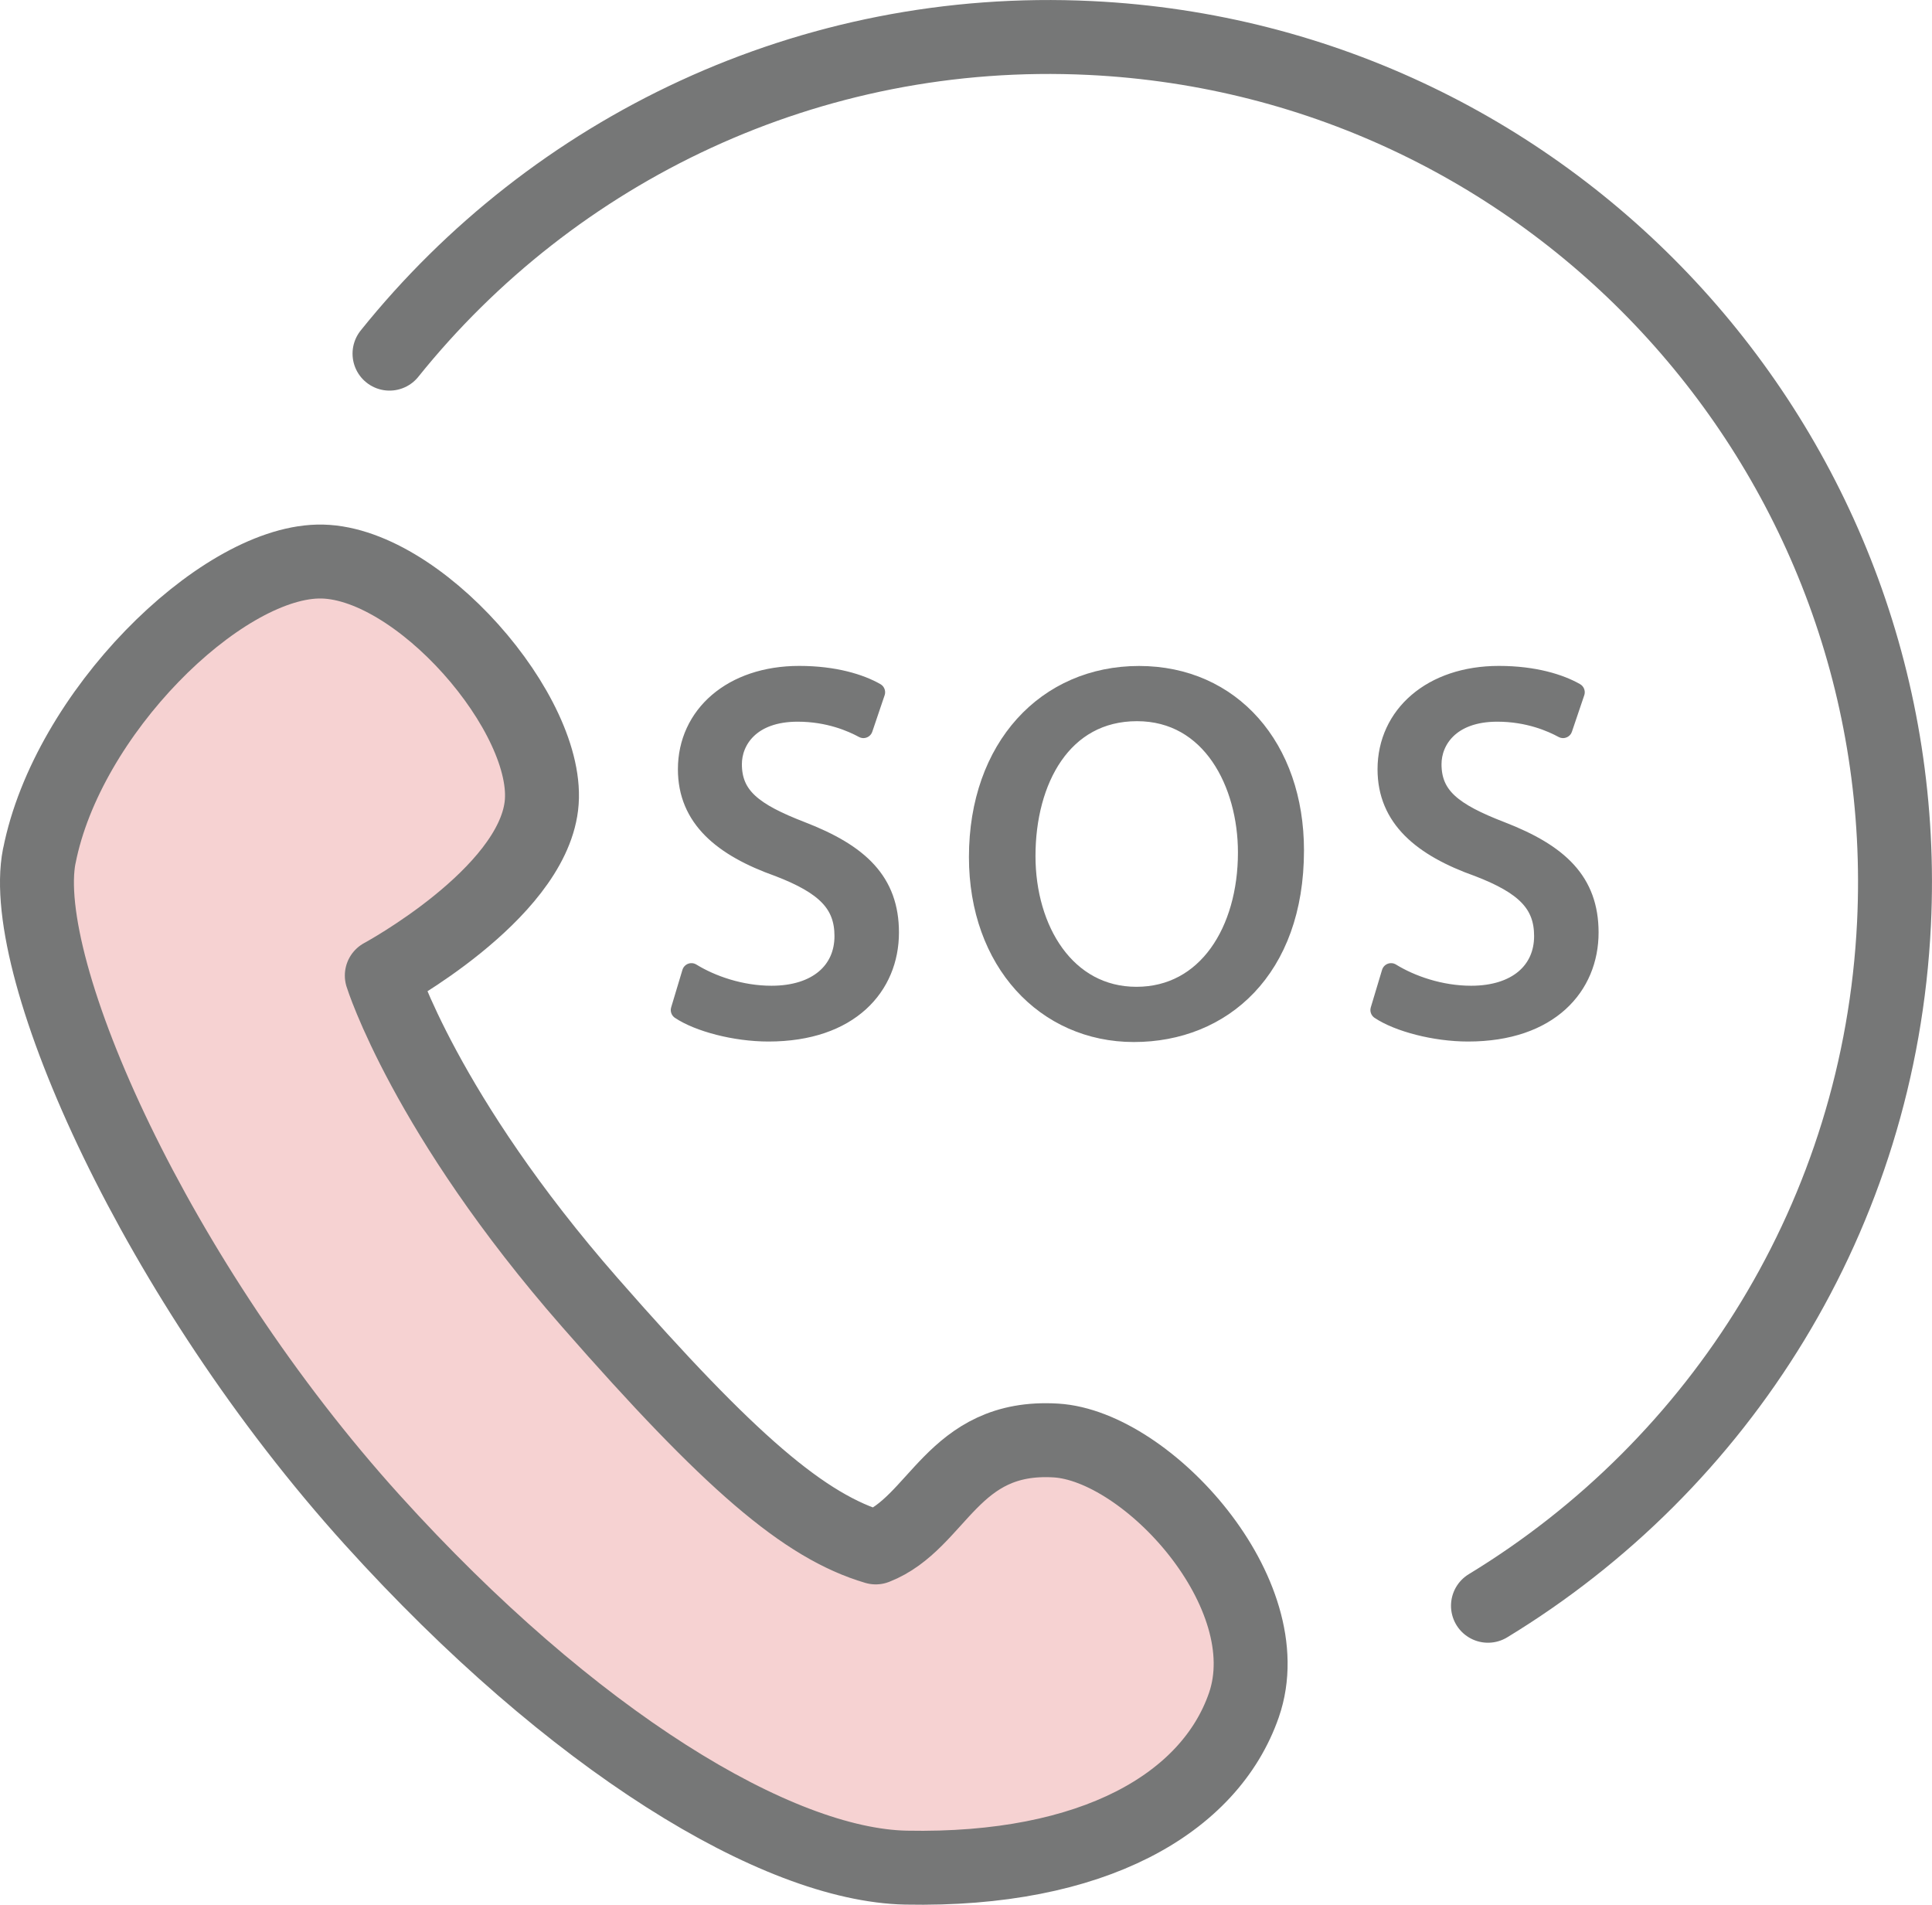
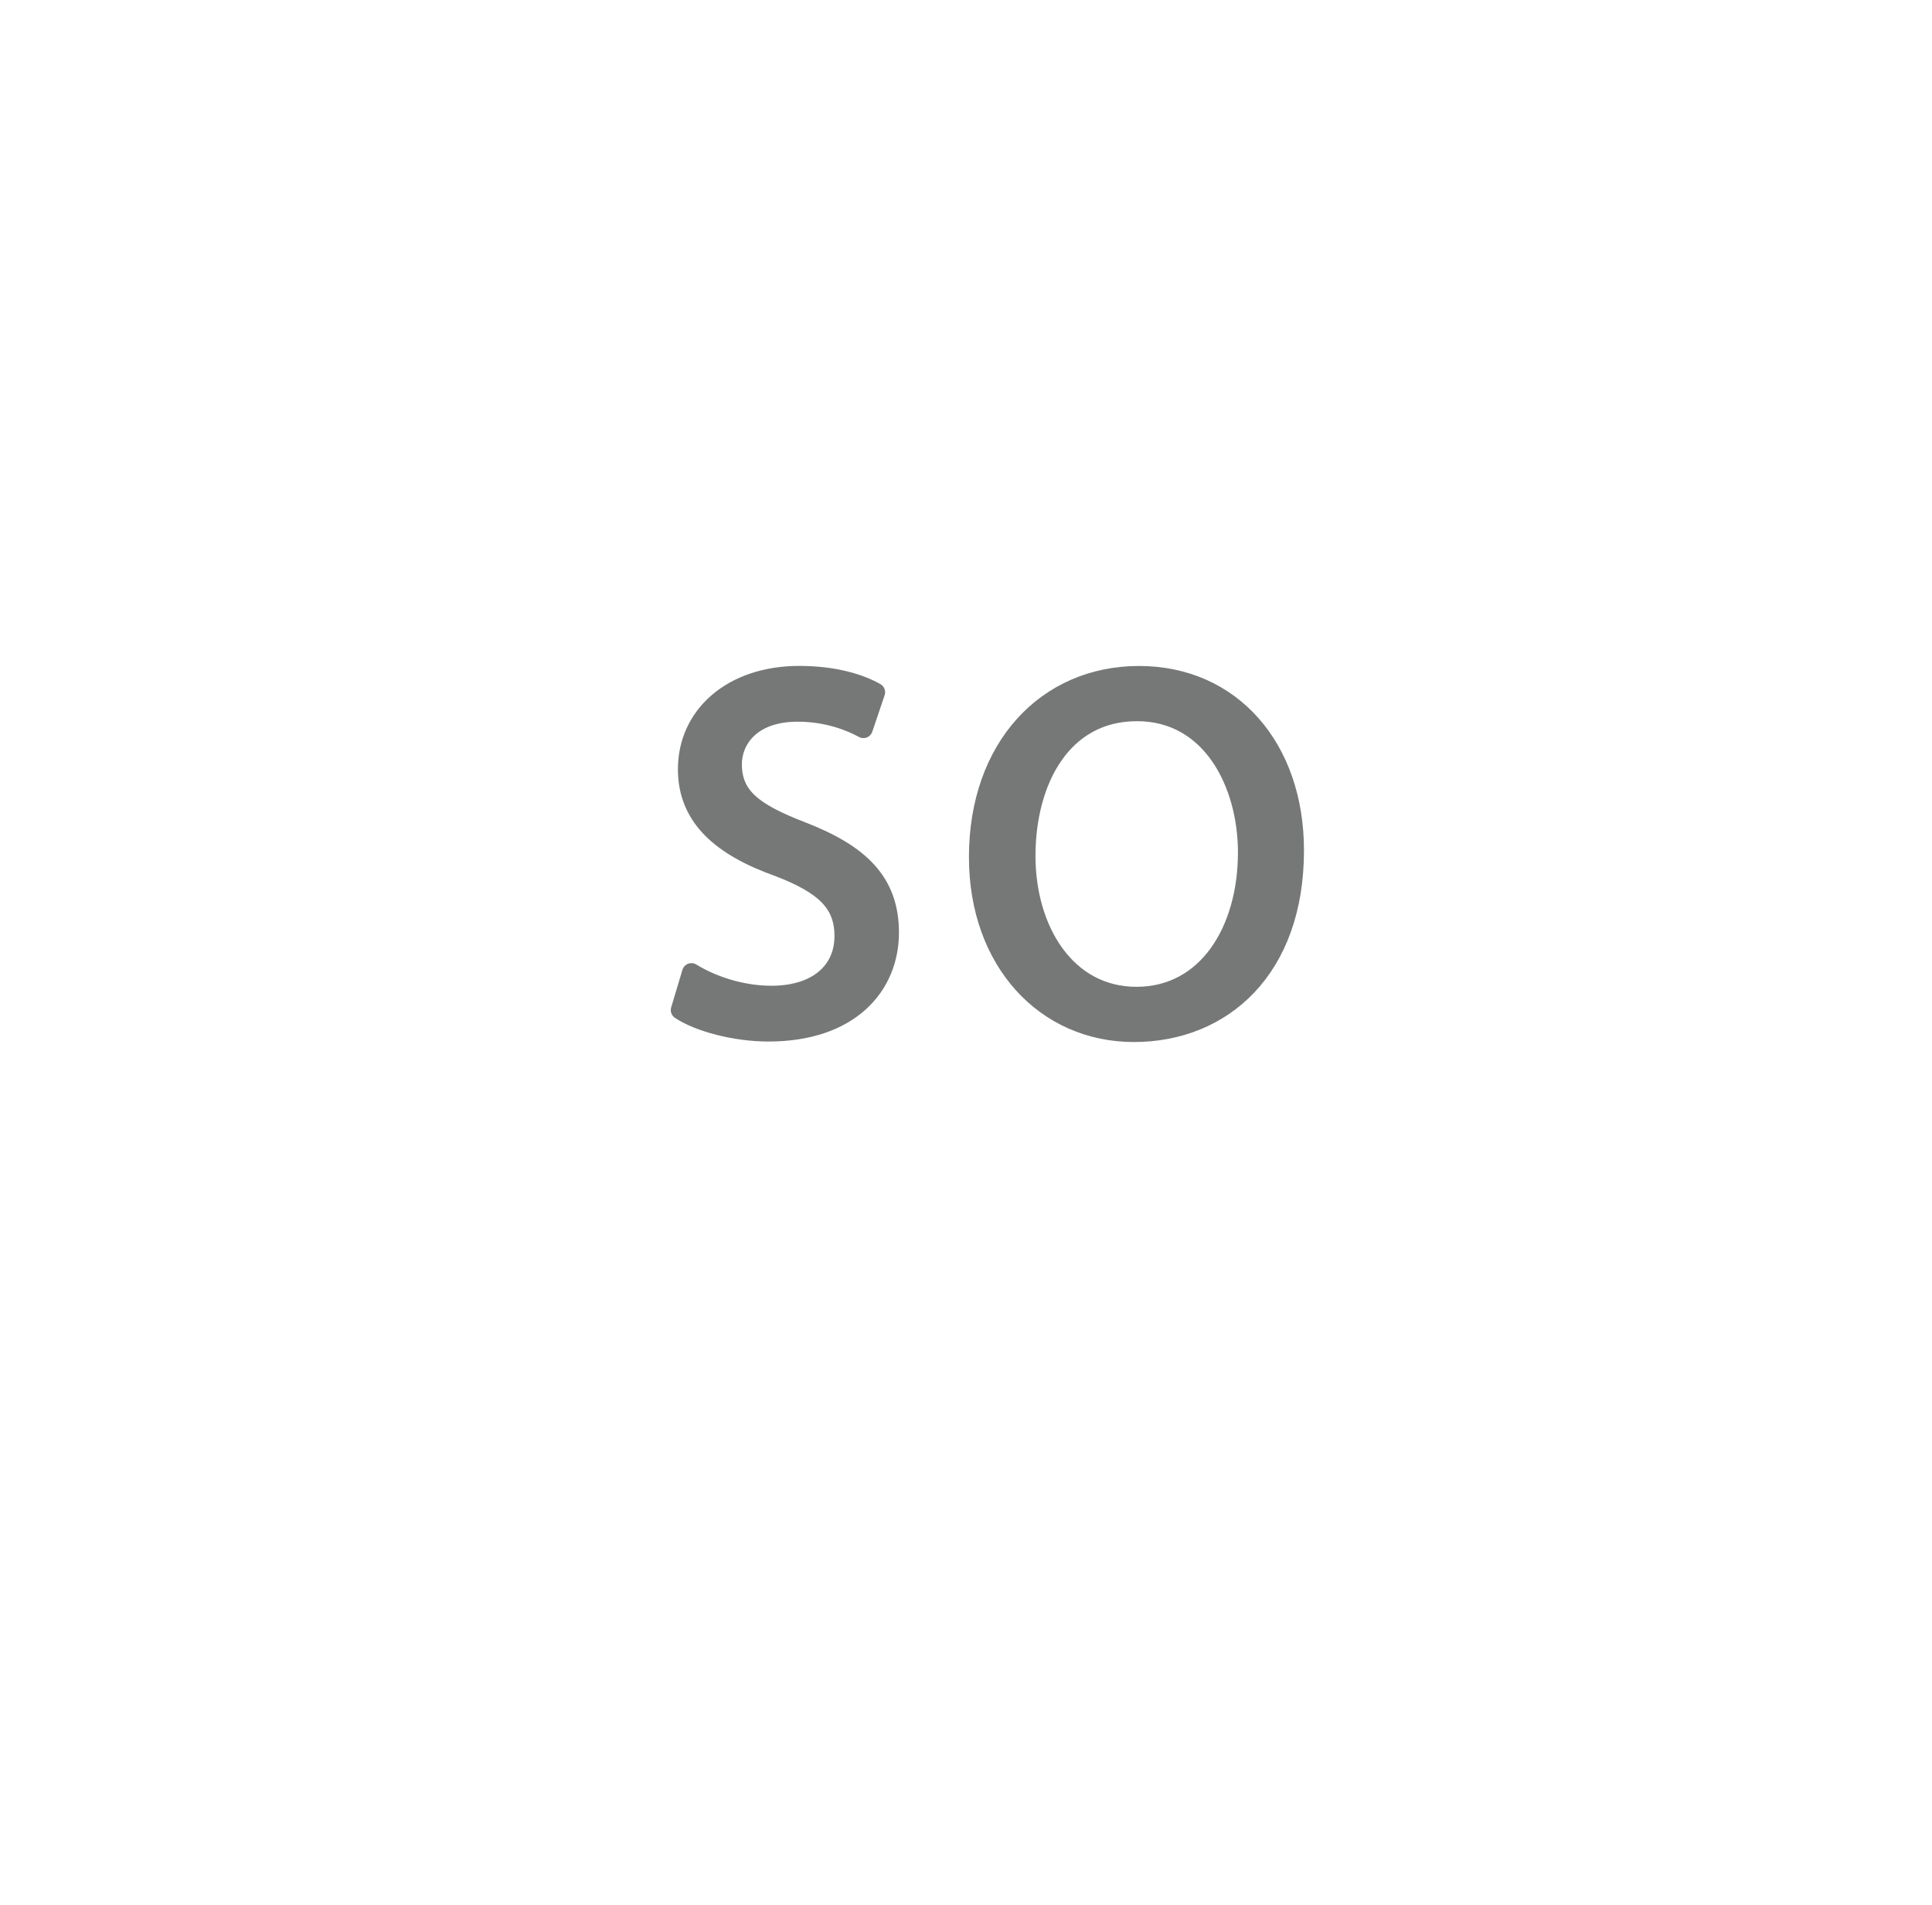
<svg xmlns="http://www.w3.org/2000/svg" id="_レイヤー_2" data-name="レイヤー 2" viewBox="0 0 308.62 304.27">
  <defs>
    <style>
      .cls-1 {
        fill: #767777;
        stroke-width: 3px;
      }

      .cls-1, .cls-2, .cls-3 {
        stroke: #767777;
        stroke-linecap: round;
        stroke-linejoin: round;
      }

      .cls-2 {
        fill: #f6d2d2;
      }

      .cls-2, .cls-3 {
        stroke-width: 11.81px;
      }

      .cls-3 {
        fill: none;
      }
    </style>
  </defs>
  <g id="_レイヤー_1-2" data-name="レイヤー 1">
    <g>
-       <path class="cls-2" d="M6.27,136.75c-3.53,18.04,18.78,67.98,53.21,106.05,31.98,35.37,64.69,55.12,85.26,55.53,29.95.6,48.53-10.31,53.96-25.96,6.17-17.79-15.44-41.4-30.04-42.27-16.58-.99-18.73,13.16-28.77,17.08-11.4-3.36-23.32-13.62-45.64-39.1-26.36-30.09-33.26-52.25-33.26-52.25,0,0,23.75-12.81,25.49-27.08,1.75-14.41-19.92-39.45-35.72-39.05-15.8.39-40.01,24.27-44.48,47.05Z" />
-       <path class="cls-3" d="M62.22,56.49C88.38,23.92,129.23,3.89,174.15,6.07c74.52,3.6,132.01,66.94,128.4,141.45-2.25,46.56-27.82,86.46-64.86,108.98" />
+       <path class="cls-2" d="M6.27,136.75Z" />
      <g>
        <path class="cls-1" d="M110.45,155.35c3.2,1.97,7.87,3.61,12.79,3.61,7.3,0,11.56-3.85,11.56-9.43,0-5.17-2.95-8.12-10.41-10.99-9.02-3.2-14.6-7.87-14.6-15.66,0-8.61,7.13-15.01,17.88-15.01,5.66,0,9.76,1.31,12.22,2.71l-1.97,5.82c-1.8-.98-5.49-2.62-10.5-2.62-7.55,0-10.41,4.51-10.41,8.28,0,5.17,3.36,7.71,10.99,10.66,9.35,3.61,14.1,8.12,14.1,16.24,0,8.53-6.31,15.91-19.35,15.91-5.33,0-11.15-1.56-14.1-3.53l1.8-5.99Z" />
        <path class="cls-1" d="M206.8,135.84c0,19.02-11.56,29.11-25.67,29.11s-24.85-11.32-24.85-28.04c0-17.55,10.91-29.03,25.67-29.03s24.85,11.56,24.85,27.96ZM163.91,136.74c0,11.81,6.4,22.39,17.63,22.39s17.71-10.41,17.71-22.96c0-10.99-5.74-22.47-17.63-22.47s-17.71,10.91-17.71,23.04Z" />
-         <path class="cls-1" d="M222.21,155.35c3.2,1.97,7.87,3.61,12.79,3.61,7.3,0,11.56-3.85,11.56-9.43,0-5.17-2.95-8.12-10.41-10.99-9.02-3.2-14.6-7.87-14.6-15.66,0-8.61,7.13-15.01,17.88-15.01,5.66,0,9.76,1.31,12.22,2.71l-1.97,5.82c-1.8-.98-5.49-2.62-10.5-2.62-7.54,0-10.41,4.51-10.41,8.28,0,5.17,3.36,7.71,10.99,10.66,9.35,3.61,14.1,8.12,14.1,16.24,0,8.53-6.31,15.91-19.35,15.91-5.33,0-11.15-1.56-14.1-3.53l1.8-5.99Z" />
      </g>
    </g>
  </g>
</svg>